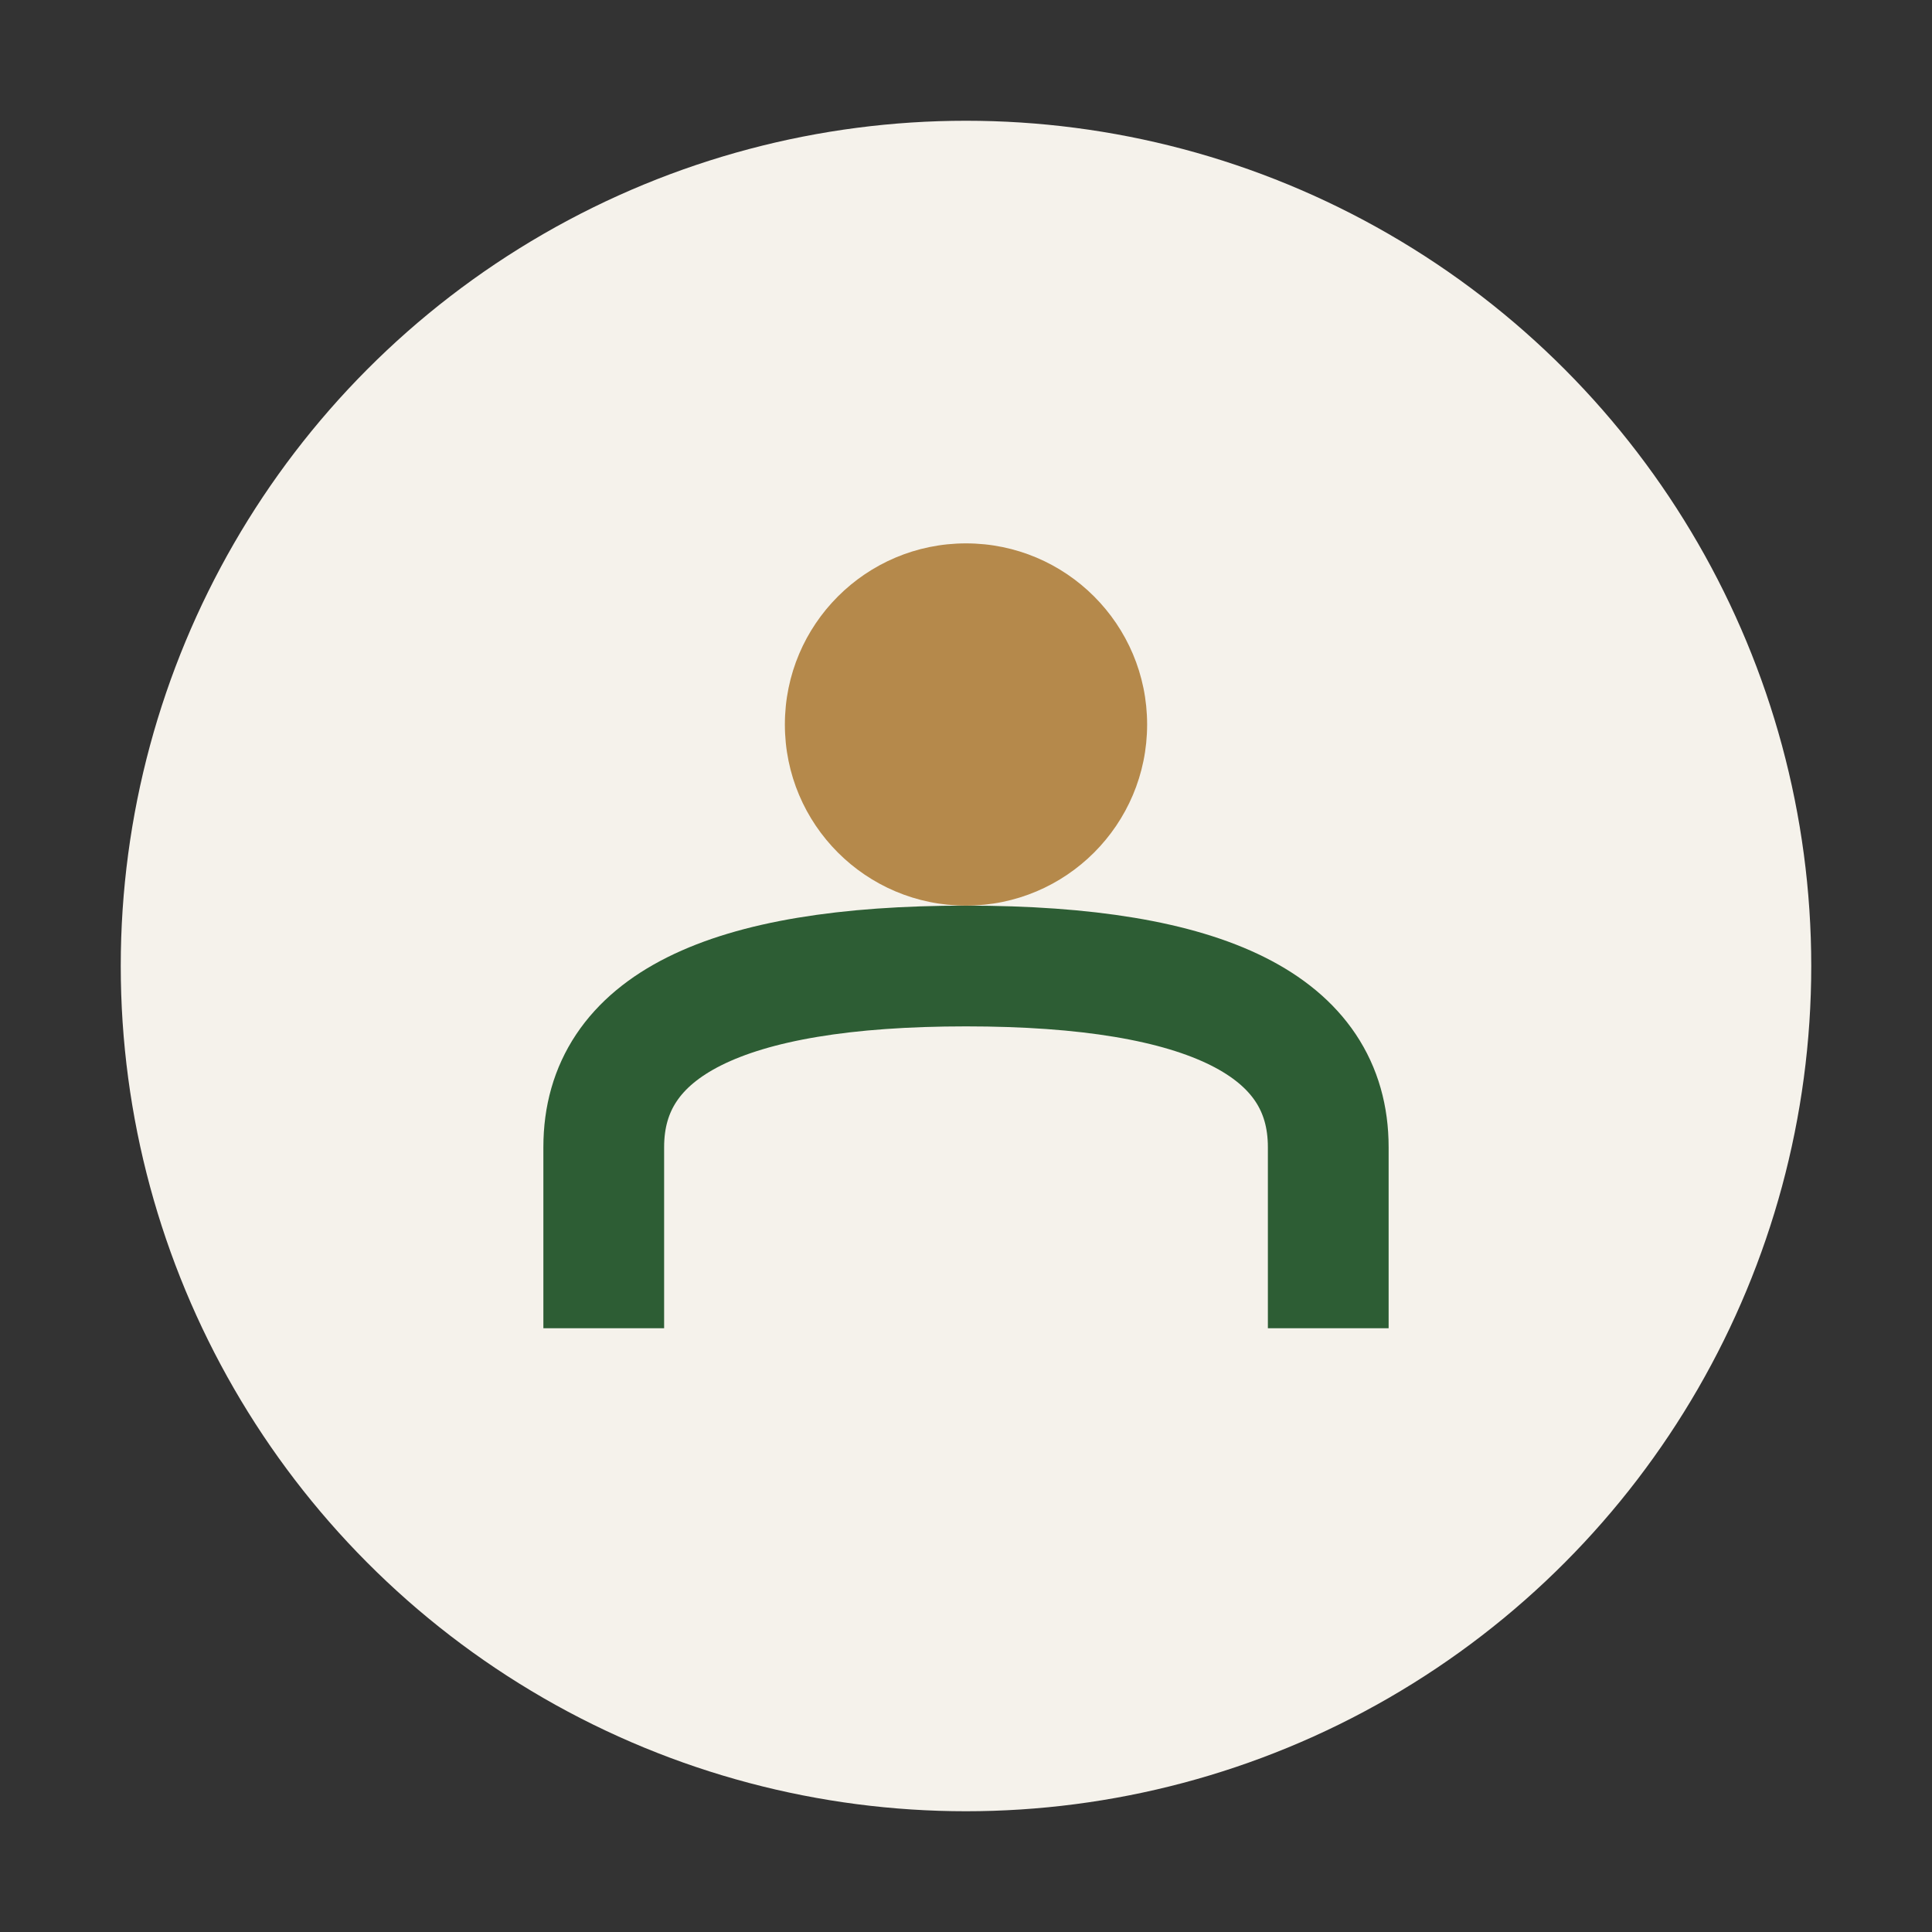
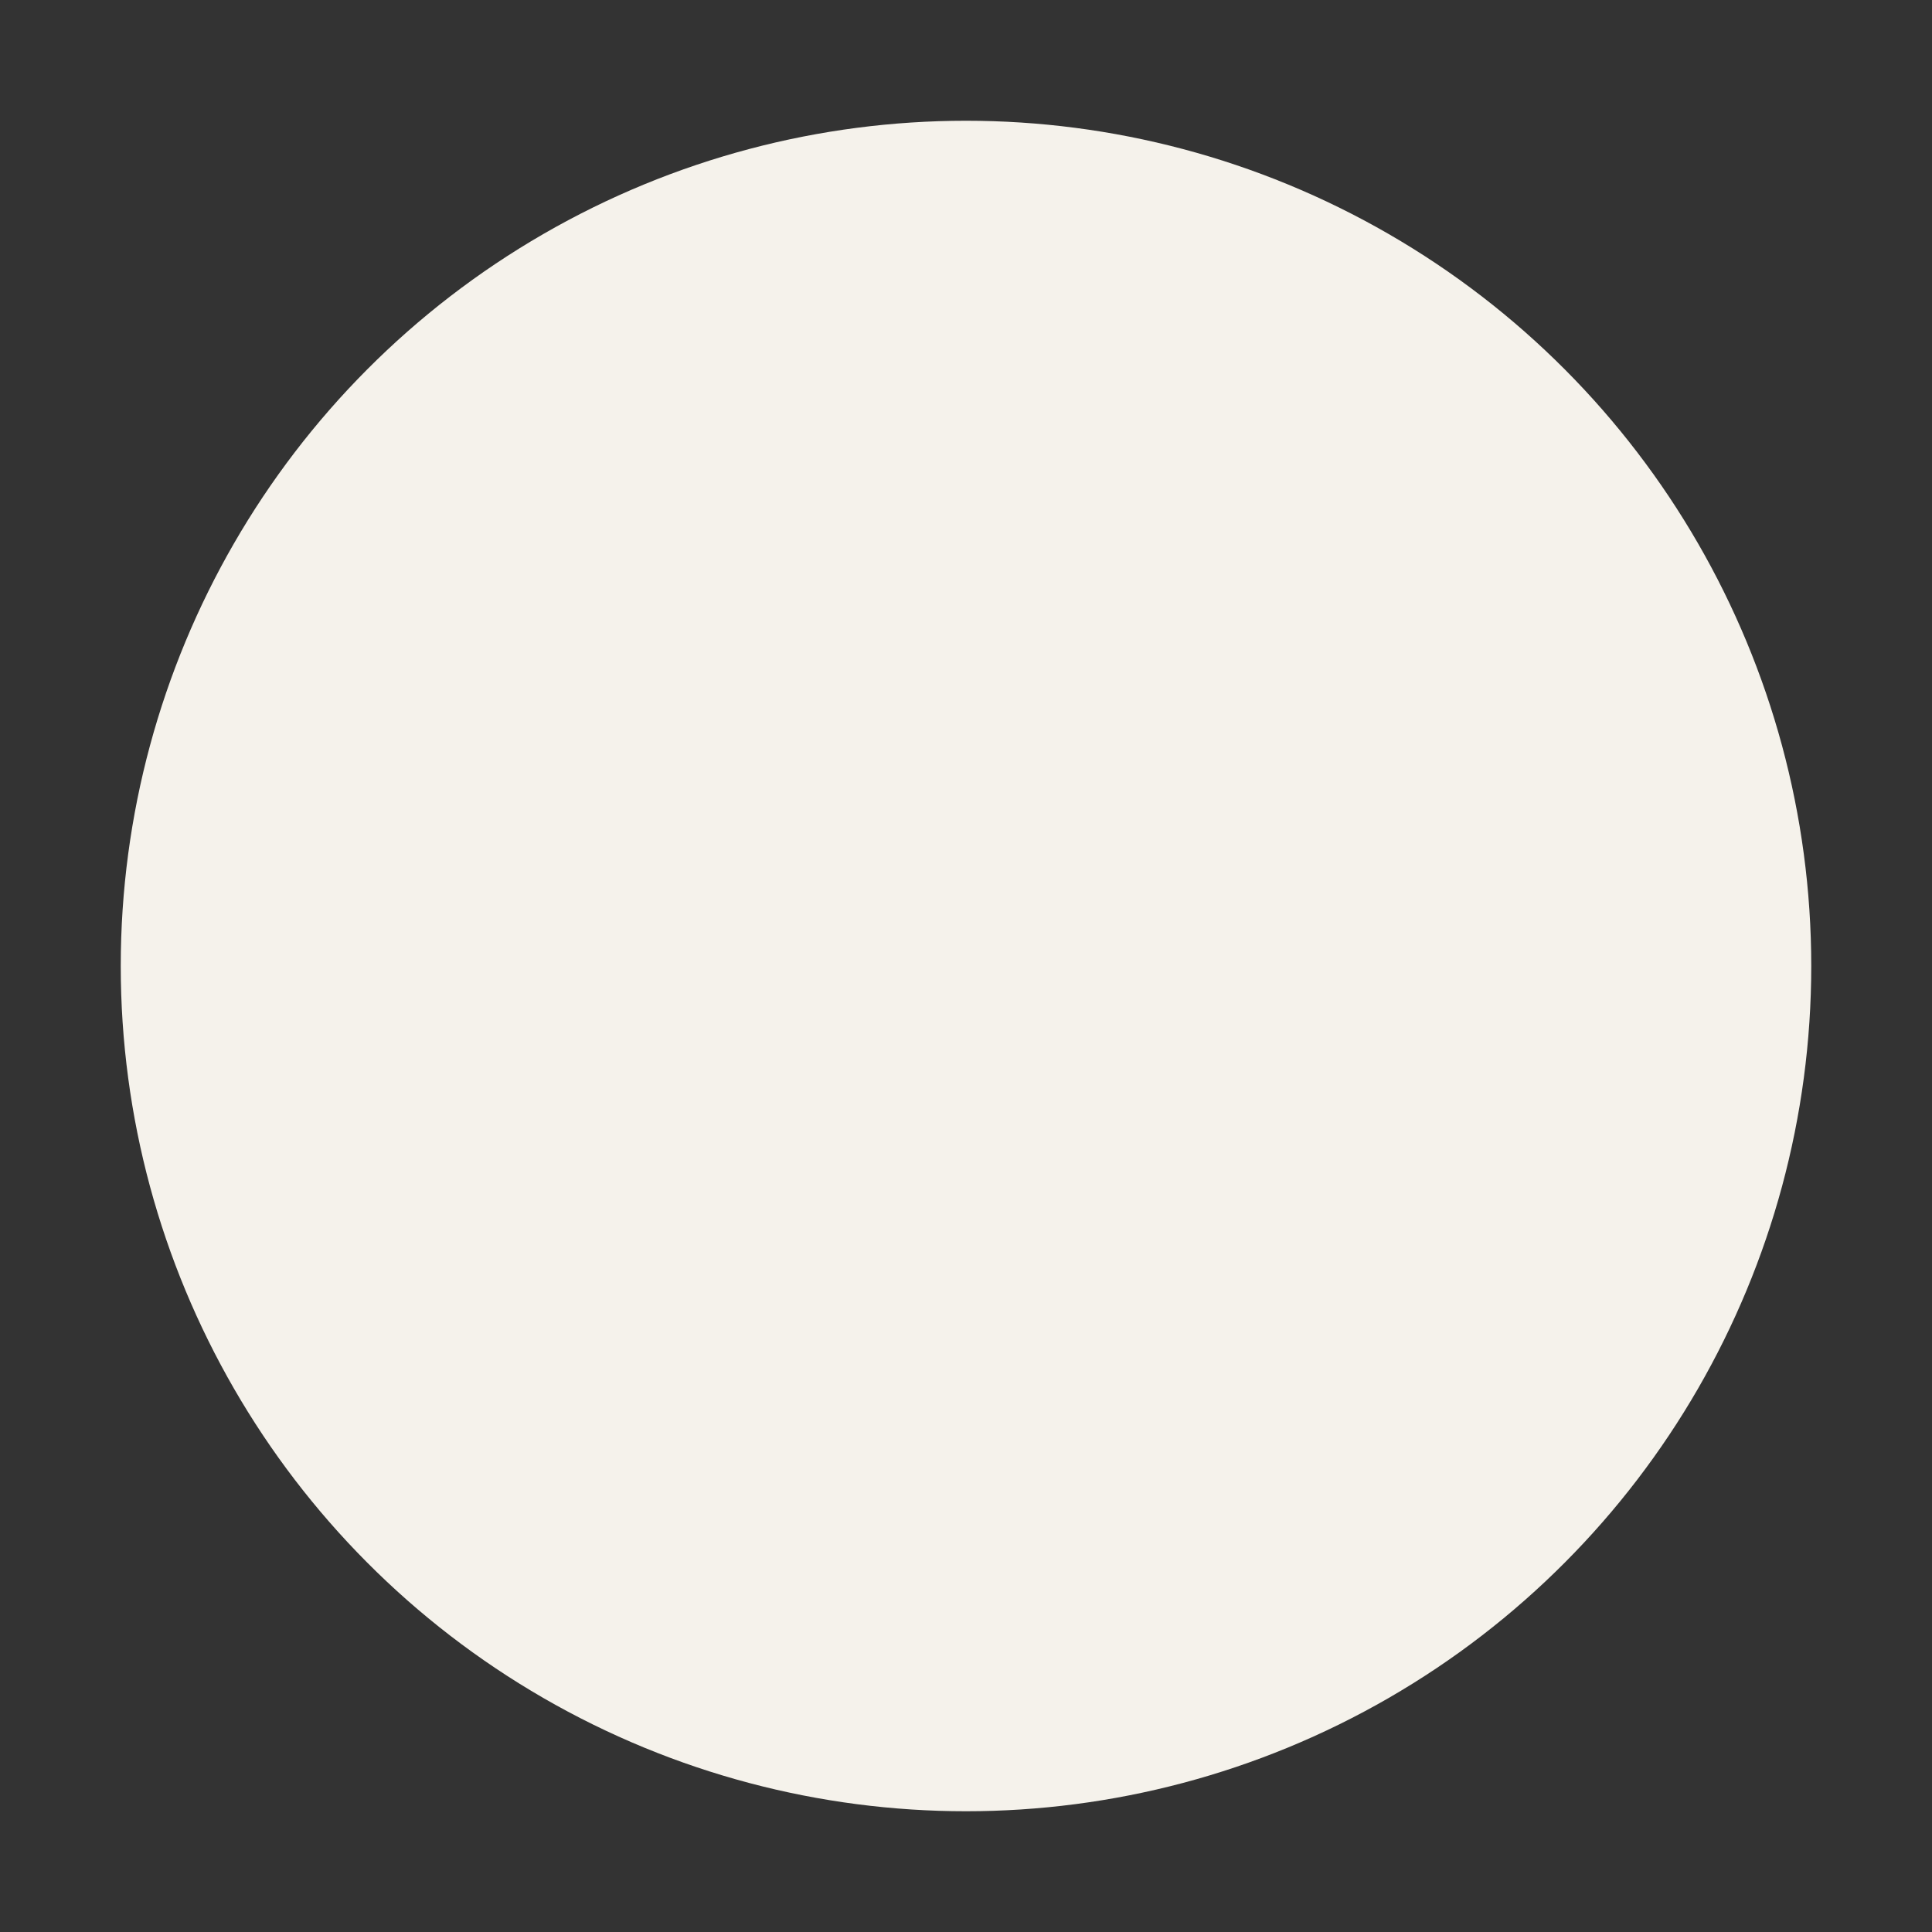
<svg xmlns="http://www.w3.org/2000/svg" width="32" height="32" viewBox="0 0 32 32">
  <rect x="0" y="0" width="32" height="32" fill="#333333" stroke="none" />
  <circle cx="16" cy="16" r="14" fill="#F5F2EB" />
-   <path d="M10 22v-3c0-2 2-3 6-3s6 1 6 3v3" stroke="#2D5D34" stroke-width="2" fill="none" />
-   <circle cx="16" cy="12" r="3" fill="#B5894B" />
</svg>